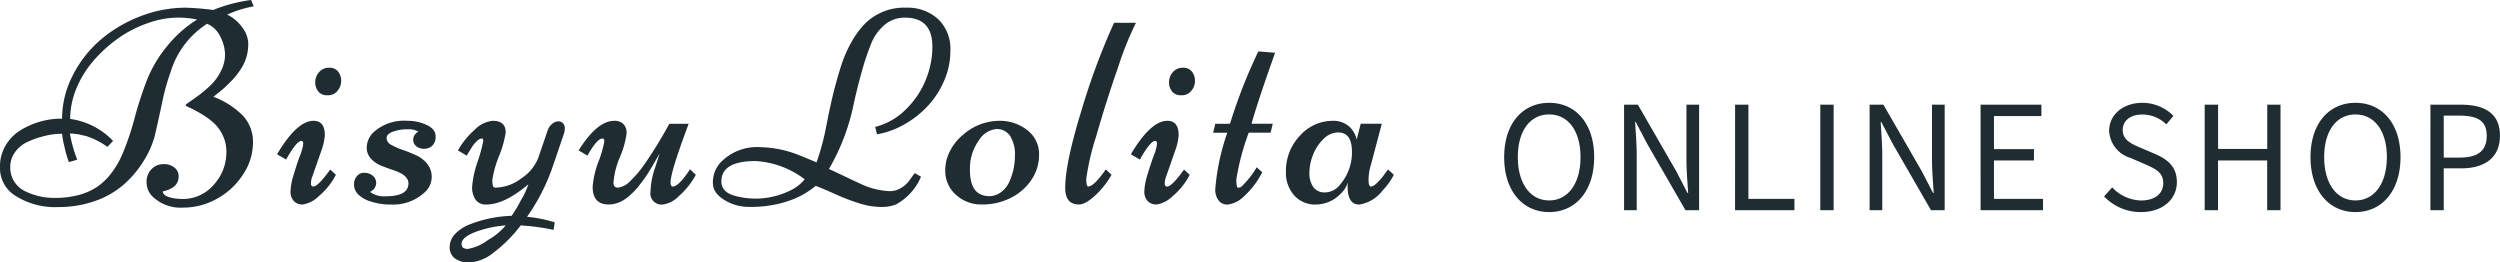
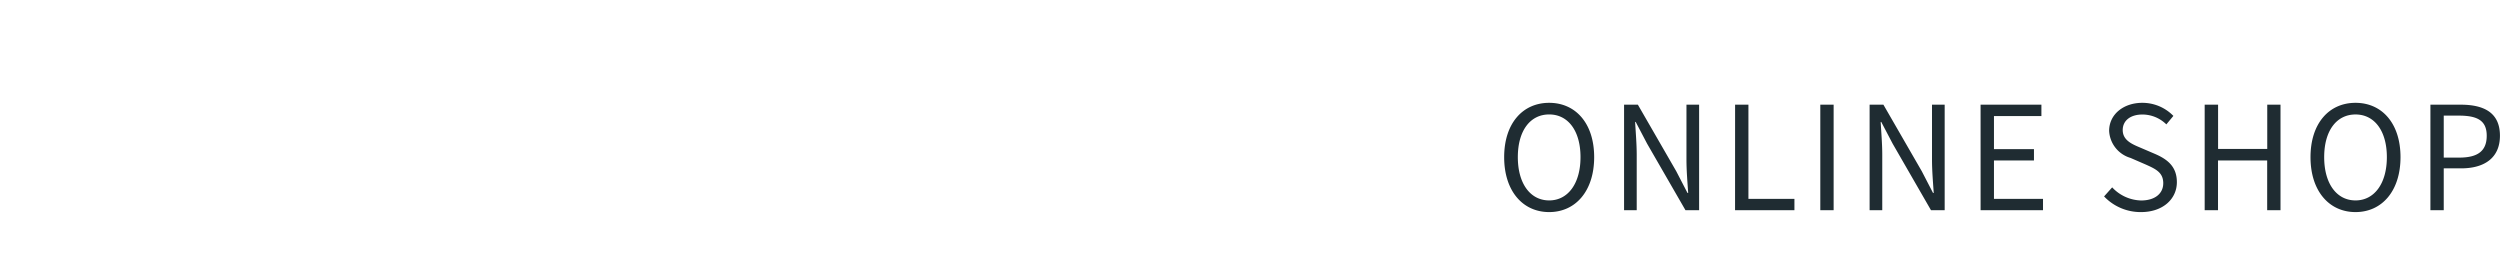
<svg xmlns="http://www.w3.org/2000/svg" width="300" height="31.491" viewBox="0 0 300 31.491">
  <g id="グループ_2741" data-name="グループ 2741" transform="translate(-40.481 -22.702)">
-     <path id="パス_1343" data-name="パス 1343" d="M-54.253.865l-1,.292A13.875,13.875,0,0,1-55.8-.755a10.077,10.077,0,0,1-.267-1.49,8.848,8.848,0,0,0-2.454.356,9.845,9.845,0,0,0-1.976.761A3.729,3.729,0,0,0-61.762.031a2.977,2.977,0,0,0-.526,1.749,3.083,3.083,0,0,0,.51,1.758,3.221,3.221,0,0,0,1.353,1.15,7.886,7.886,0,0,0,3.394.761,11.008,11.008,0,0,0,3.054-.373,7.35,7.35,0,0,0,2.163-.988A7.414,7.414,0,0,0-50.2,2.534,9.965,9.965,0,0,0-49.021.614q.454-.98.891-2.244t.729-2.365a43.628,43.628,0,0,1,1.6-4.908,15.217,15.217,0,0,1,2.373-3.9,14.332,14.332,0,0,1,3.564-3.151,11.2,11.2,0,0,0-2.478-.227,10.747,10.747,0,0,0-3.426.656,13.883,13.883,0,0,0-3.572,1.83A16.652,16.652,0,0,0-52.3-11.009,11.99,11.99,0,0,0-54.351-7.68,9.585,9.585,0,0,0-55.1-4.027a8.729,8.729,0,0,1,5.151,2.64l-.68.713a9.274,9.274,0,0,0-2.495-1.28q-.826-.194-.988-.227a9.527,9.527,0,0,0-1.021-.1,16.229,16.229,0,0,0,.7,2.657ZM-33.389-18.3l.324.761a13.559,13.559,0,0,0-2.77.81l-.437.178a4.8,4.8,0,0,1,1.855,1.588,3.334,3.334,0,0,1,.688,1.839,5.724,5.724,0,0,1-.146,1.4,5.931,5.931,0,0,1-.356,1.021,6.171,6.171,0,0,1-.559.948,9.988,9.988,0,0,1-.64.826q-.292.332-.721.745t-.672.624q-.437.356-1.085.875a9.943,9.943,0,0,1,3.531,2.26,4.593,4.593,0,0,1,1.215,3.256,6.914,6.914,0,0,1-1.174,3.782,8.671,8.671,0,0,1-3.11,2.916,8.27,8.27,0,0,1-4.106,1.085,4.837,4.837,0,0,1-3.677-1.345,2.385,2.385,0,0,1-.7-1.7A2.141,2.141,0,0,1-45.336,2,1.939,1.939,0,0,1-43.9,1.4a1.96,1.96,0,0,1,1.328.421,1.265,1.265,0,0,1,.486.98,1.667,1.667,0,0,1-.194.875,1.569,1.569,0,0,1-.462.494,2.9,2.9,0,0,1-.559.292,2.4,2.4,0,0,1-.68.194q0,.713,1.766.891a5.446,5.446,0,0,0,.567.032,4.863,4.863,0,0,0,3.774-1.7A5.764,5.764,0,0,0-36.354-.091a4.472,4.472,0,0,0-.5-2.1,4.76,4.76,0,0,0-1.231-1.547,11.418,11.418,0,0,0-1.45-1q-.721-.413-1.223-.64t-.5-.3q0-.073.486-.4t1.191-.85a14.034,14.034,0,0,0,1.4-1.207A6.053,6.053,0,0,0-37-9.786a4.394,4.394,0,0,0,.486-1.968,4.833,4.833,0,0,0-.551-2.114,3.149,3.149,0,0,0-1.6-1.579,10.529,10.529,0,0,0-4.39,5.815A26.67,26.67,0,0,0-43.935-6.6q-.713,3.386-1.037,4.69A10.665,10.665,0,0,1-46.259.978a12.382,12.382,0,0,1-2.389,2.851,10.463,10.463,0,0,1-3.467,1.992,13.107,13.107,0,0,1-4.439.729A8.828,8.828,0,0,1-61.9,5.044a3.916,3.916,0,0,1-1.62-3.337,4.9,4.9,0,0,1,.7-2.592A5.211,5.211,0,0,1-61.008-2.7a9.428,9.428,0,0,1,4.941-1.361,11.293,11.293,0,0,1,1.231-5.095,13.844,13.844,0,0,1,3.264-4.26A16.178,16.178,0,0,1-46.81-16.29,15.063,15.063,0,0,1-41.2-17.375a30.377,30.377,0,0,1,3.256.275A18.786,18.786,0,0,1-33.389-18.3Zm6.2,24.541a1.393,1.393,0,0,1-1.077-.421,1.642,1.642,0,0,1-.389-1.158,7.488,7.488,0,0,1,.381-2.009q.381-1.272.761-2.308a5.219,5.219,0,0,0,.381-1.385q0-.348-.227-.348-.567,0-1.83,2.235L-30.272.217Q-27.891-3.8-25.9-3.8q1.361,0,1.361,1.717a6.49,6.49,0,0,1-.324,1.6l-1.166,3.337a2.425,2.425,0,0,0-.178.85q0,.381.292.381.551,0,2.025-2.041l.68.632a8.38,8.38,0,0,1-2.082,2.592A3.533,3.533,0,0,1-27.187,6.243Zm4.609-14.83A1.834,1.834,0,0,1-23.015-7.4a1.448,1.448,0,0,1-1.183.535,1.374,1.374,0,0,1-1.118-.445,1.7,1.7,0,0,1-.373-1.126,1.778,1.778,0,0,1,.462-1.207,1.511,1.511,0,0,1,1.191-.526,1.308,1.308,0,0,1,1.093.462A1.748,1.748,0,0,1-22.578-8.587Zm3.514,14.458a3.611,3.611,0,0,1-1.515-.883,1.657,1.657,0,0,1-.454-1.126,1.532,1.532,0,0,1,.34-1.021,1.116,1.116,0,0,1,.9-.4,1.57,1.57,0,0,1,.988.332,1.119,1.119,0,0,1,.429.94,1.176,1.176,0,0,1-.745,1.012,2.808,2.808,0,0,0,1.879.535q2.738,0,2.738-1.555,0-.972-1.733-1.555-.713-.243-1.434-.518a3.541,3.541,0,0,1-1.255-.81,1.95,1.95,0,0,1-.583-1.3,2.592,2.592,0,0,1,.729-1.863A5.4,5.4,0,0,1-14.666-3.8a5.325,5.325,0,0,1,2.381.51q1.037.51,1.037,1.32A1.465,1.465,0,0,1-11.661-.8a1.43,1.43,0,0,1-.964.356,1.459,1.459,0,0,1-.931-.3,1,1,0,0,1-.381-.834,1.1,1.1,0,0,1,.632-.923A2.425,2.425,0,0,0-14.65-2.78a4.894,4.894,0,0,0-1.717.283q-.761.283-.761.769a.94.94,0,0,0,.559.81,7.824,7.824,0,0,0,1.353.6q.794.275,1.588.632a3.756,3.756,0,0,1,1.353,1.021,2.455,2.455,0,0,1,.559,1.636,2.447,2.447,0,0,1-.794,1.766,5.56,5.56,0,0,1-4.115,1.507A7.343,7.343,0,0,1-19.064,5.871ZM-7.516.379-8.569-.253A9.835,9.835,0,0,1-6.552-2.731,3.473,3.473,0,0,1-4.39-3.8q1.555,0,1.555,1.393a12.409,12.409,0,0,1-.8,2.835,12.3,12.3,0,0,0-.8,2.851,2.229,2.229,0,0,0,.081.769A.354.354,0,0,0-4,4.218,5.269,5.269,0,0,0-.964,3.109,5.211,5.211,0,0,0,1.069.654L2.2-2.65a1.7,1.7,0,0,1,.551-.794,1.182,1.182,0,0,1,.721-.292.752.752,0,0,1,.567.227.827.827,0,0,1,.219.6,2.293,2.293,0,0,1-.146.778l-1.231,3.6A23.67,23.67,0,0,1-.275,7.717a16.411,16.411,0,0,1,3.321.664l-.13.907a26.442,26.442,0,0,0-3.953-.535,16.553,16.553,0,0,1-3.215,3.232,5.126,5.126,0,0,1-2.867,1.207A2.859,2.859,0,0,1-8.95,12.7a1.65,1.65,0,0,1-.607-1.353,2.258,2.258,0,0,1,.648-1.563A4.69,4.69,0,0,1-7.176,8.641,15,15,0,0,1-2.122,7.6,16,16,0,0,0-1.037,5.781,9.4,9.4,0,0,0-.113,3.813q-2.867,2.43-5.054,2.43a1.444,1.444,0,0,1-1.3-.607,2.642,2.642,0,0,1-.4-1.5A12.184,12.184,0,0,1-6.2,1.084a17.574,17.574,0,0,0,.672-2.462q0-.3-.138-.3a.736.736,0,0,0-.3.073,1.078,1.078,0,0,0-.316.227q-.154.154-.283.292a2.573,2.573,0,0,0-.283.381l-.235.373Q-7.419.2-7.516.379Zm4.682,8.375a12.527,12.527,0,0,0-2.673.47q-2.624.745-2.624,1.749,0,.6.745.6A5.586,5.586,0,0,0-4.957,10.5,7.651,7.651,0,0,0-2.835,8.754Zm21.956-12.2Q16.951,2.339,16.951,3.57q0,.518.259.518.713,0,2.073-2.073l.7.664a9.314,9.314,0,0,1-2.033,2.551,3.349,3.349,0,0,1-1.9,1.012A1.339,1.339,0,0,1,14.537,4.72a9.661,9.661,0,0,1,.551-2.883q.551-1.7.551-1.717-.081.146-.389.672t-.454.786q-.146.259-.478.786t-.551.826q-.219.3-.583.769a7.272,7.272,0,0,1-.648.745q-.283.275-.672.607a3.752,3.752,0,0,1-.745.51,3.426,3.426,0,0,1-1.588.421Q7.6,6.243,7.6,4.121A10.647,10.647,0,0,1,8.3,1.1,13.614,13.614,0,0,0,9-1.314q0-.364-.227-.364-.648,0-1.8,2.057L5.919-.253Q8.139-3.8,10.2-3.8a1.52,1.52,0,0,1,1.085.381,1.463,1.463,0,0,1,.381,1.166,10.543,10.543,0,0,1-.794,2.8A9.549,9.549,0,0,0,10.1,3.635q0,.583.535.583A2.384,2.384,0,0,0,12.1,3.433a11.856,11.856,0,0,0,1.644-1.92q1.264-1.782,2.624-4.179l.437-.778Zm29.246-9.25q0-3.483-3.288-3.483a3.7,3.7,0,0,0-2.462.875,5.75,5.75,0,0,0-1.6,2.252A30.087,30.087,0,0,0,39.9-9.729q-.543,1.944-.964,3.855a25.723,25.723,0,0,1-2.981,7.857q.583.259,1.782.834t1.928.9a8.906,8.906,0,0,0,3.58.923,2.552,2.552,0,0,0,1.28-.34,3.119,3.119,0,0,0,.915-.737q.316-.4.551-.737t.283-.34l.729.421a6.821,6.821,0,0,1-3.013,3.337,4.885,4.885,0,0,1-1.83.292,8.677,8.677,0,0,1-2.454-.4,24.4,24.4,0,0,1-3-1.142q-1.66-.745-2.341-.988A10.132,10.132,0,0,1,31.059,5.83a13.99,13.99,0,0,1-4.625.7,5.689,5.689,0,0,1-2.381-.486q-2.025-.94-2.025-2.381a3.5,3.5,0,0,1,.891-2.43A6.035,6.035,0,0,1,27.632-.641,13.075,13.075,0,0,1,32.184.25q.875.34,2.284.94a29.785,29.785,0,0,0,1.183-4.439q.486-2.511.907-4.155t.867-3.029a15.361,15.361,0,0,1,1.166-2.7,10.767,10.767,0,0,1,1.6-2.235,6.646,6.646,0,0,1,5.022-2.009,5.443,5.443,0,0,1,3.831,1.361,4.929,4.929,0,0,1,1.482,3.823,8.965,8.965,0,0,1-.737,3.556A10.5,10.5,0,0,1,47.833-5.6a11.648,11.648,0,0,1-2.811,2.219,10.086,10.086,0,0,1-3.3,1.2L41.5-3.071a7.88,7.88,0,0,0,3.564-1.984,10.364,10.364,0,0,0,2.446-3.515A10.432,10.432,0,0,0,48.367-12.693ZM23.048,3.473q0,1.28,1.588,1.717a9.379,9.379,0,0,0,6.544-.567,4.91,4.91,0,0,0,1.863-1.409,10.807,10.807,0,0,0-5.88-2.187Q23.048,1.027,23.048,3.473ZM49.913,2.129A4.971,4.971,0,0,1,50.5-.212a6.153,6.153,0,0,1,1.531-1.9A6.67,6.67,0,0,1,56.263-3.8a5.322,5.322,0,0,1,3.531,1.15A3.6,3.6,0,0,1,61.171.225a5.344,5.344,0,0,1-.948,3.1,6.452,6.452,0,0,1-2.5,2.146,7.546,7.546,0,0,1-3.394.769A4.509,4.509,0,0,1,51.2,5.085,3.8,3.8,0,0,1,49.913,2.129Zm5.3,3.11a2.312,2.312,0,0,0,1.4-.486,3.074,3.074,0,0,0,1-1.264A7.485,7.485,0,0,0,58.271.411a4.129,4.129,0,0,0-.583-2.406,1.909,1.909,0,0,0-1.652-.818,2.818,2.818,0,0,0-2.114,1.393,5.751,5.751,0,0,0-1.045,3.548Q52.877,5.239,55.21,5.239Zm14.958-20.8h2.624a38.492,38.492,0,0,0-2.138,5.321q-1.442,4.123-2.632,8.294a29.03,29.03,0,0,0-1.191,5.1q0,.931.227.931.68,0,2.122-2.057l.68.648a10.346,10.346,0,0,1-1.539,2.073q-1.458,1.49-2.365,1.49-1.652,0-1.652-1.992,0-2.964,1.968-9.347A80.863,80.863,0,0,1,70.168-15.561Zm5.1,21.8a1.393,1.393,0,0,1-1.077-.421A1.642,1.642,0,0,1,73.8,4.664a7.488,7.488,0,0,1,.381-2.009q.381-1.272.761-2.308a5.219,5.219,0,0,0,.381-1.385q0-.348-.227-.348-.567,0-1.83,2.235L72.183.217Q74.564-3.8,76.557-3.8q1.361,0,1.361,1.717a6.49,6.49,0,0,1-.324,1.6L76.427,2.858a2.425,2.425,0,0,0-.178.85q0,.381.292.381.551,0,2.025-2.041l.68.632a8.38,8.38,0,0,1-2.082,2.592A3.533,3.533,0,0,1,75.269,6.243Zm4.609-14.83A1.834,1.834,0,0,1,79.44-7.4a1.448,1.448,0,0,1-1.183.535,1.374,1.374,0,0,1-1.118-.445,1.7,1.7,0,0,1-.373-1.126,1.778,1.778,0,0,1,.462-1.207,1.511,1.511,0,0,1,1.191-.526,1.308,1.308,0,0,1,1.093.462A1.748,1.748,0,0,1,79.877-8.587Zm4.2,5.143a64.069,64.069,0,0,1,3.4-8.683l2.009.162q-.178.518-.875,2.495-1.507,4.358-1.944,6.026h2.543l-.259,1.069H86.331a29.149,29.149,0,0,0-1.49,5.6q0,1,.2,1a.8.8,0,0,0,.364-.081,10.55,10.55,0,0,0,1.879-2.365l.664.6A9.991,9.991,0,0,1,85.716,5.3a3.342,3.342,0,0,1-1.9.948,1.308,1.308,0,0,1-1.126-.518A2.187,2.187,0,0,1,82.314,4.4a26.858,26.858,0,0,1,1.442-6.771h-1.7l.259-1.069Zm15.687,0h2.527L101.014,1.4a6.481,6.481,0,0,0-.308,1.855q0,.834.292.834t.8-.51a7.366,7.366,0,0,0,.867-1.029l.373-.518.7.648a8.029,8.029,0,0,1-1.361,1.9,4.35,4.35,0,0,1-2.786,1.668q-1.393,0-1.393-2.154a3.242,3.242,0,0,1,.032-.535A3.2,3.2,0,0,1,97.3,5.012,4.138,4.138,0,0,1,94.38,6.243a3.308,3.308,0,0,1-2.608-1.11,4.043,4.043,0,0,1-.98-2.778,6.127,6.127,0,0,1,1.685-4.374A5.273,5.273,0,0,1,96.43-3.8a2.828,2.828,0,0,1,1.879.624,2.887,2.887,0,0,1,.972,1.628ZM97.061-2.407a2.506,2.506,0,0,0-1.758.786,5.268,5.268,0,0,0-1.255,1.9,5.877,5.877,0,0,0-.437,2.163,2.869,2.869,0,0,0,.462,1.7,1.632,1.632,0,0,0,1.426.648,2.3,2.3,0,0,0,1.741-.875,5.876,5.876,0,0,0,1.474-4Q98.714-2.407,97.061-2.407Z" transform="translate(104 41)" fill="#1f2c32" />
-     <path id="パス_1344" data-name="パス 1344" d="M-39.561,3.4c3.174,0,5.4-2.536,5.4-6.59s-2.225-6.521-5.4-6.521-5.4,2.467-5.4,6.521S-42.735,3.4-39.561,3.4Zm0-1.4c-2.277,0-3.761-2.036-3.761-5.193,0-3.174,1.484-5.124,3.761-5.124,2.26,0,3.761,1.949,3.761,5.124C-35.8-.033-37.3,2-39.561,2Zm8.988,1.173h1.518V-3.466c0-1.328-.121-2.674-.19-3.951h.069l1.363,2.6,4.606,7.987h1.639V-9.487h-1.518V-2.9c0,1.311.121,2.726.207,4h-.086l-1.346-2.6-4.606-7.987h-1.656Zm13.318,0h7.125V1.813h-5.52v-11.3h-1.6Zm10.23,0h1.6V-9.487h-1.6Zm5.917,0H.41V-3.466C.41-4.794.29-6.14.221-7.417H.29l1.363,2.6L6.259,3.176H7.9V-9.487H6.379V-2.9c0,1.311.121,2.726.207,4H6.5L5.154-1.5.548-9.487H-1.108Zm13.318,0H19.7V1.813H13.815V-2.793h4.8V-4.156h-4.8V-8.124h5.693V-9.487h-7.3ZM31.463,3.4c2.639,0,4.3-1.587,4.3-3.588,0-1.88-1.139-2.743-2.6-3.381l-1.811-.776c-.983-.414-2.087-.88-2.087-2.1,0-1.139.932-1.863,2.363-1.863A4.1,4.1,0,0,1,34.5-7.123l.845-1.018a5.185,5.185,0,0,0-3.726-1.57c-2.294,0-3.985,1.415-3.985,3.364A3.572,3.572,0,0,0,30.2-3.1l1.829.794c1.19.535,2.1.949,2.1,2.243,0,1.242-1,2.07-2.657,2.07A4.9,4.9,0,0,1,28,.433L27.029,1.52A6.043,6.043,0,0,0,31.463,3.4ZM39.1,3.176h1.6V-2.793h5.9V3.176H48.2V-9.487H46.609v5.313h-5.9V-9.487H39.1ZM57.2,3.4c3.174,0,5.4-2.536,5.4-6.59s-2.225-6.521-5.4-6.521S51.8-7.244,51.8-3.19,54.027,3.4,57.2,3.4Zm0-1.4C54.924,2,53.441-.033,53.441-3.19c0-3.174,1.484-5.124,3.761-5.124,2.26,0,3.761,1.949,3.761,5.124C60.962-.033,59.461,2,57.2,2Zm8.988,1.173h1.6v-5.02h2.087c2.777,0,4.658-1.242,4.658-3.916,0-2.76-1.9-3.726-4.727-3.726H66.189Zm1.6-6.314V-8.176h1.811c2.225,0,3.347.587,3.347,2.415,0,1.811-1.052,2.622-3.278,2.622Z" transform="translate(265.942 44.752)" fill="#1f2c32" />
+     <path id="パス_1344" data-name="パス 1344" d="M-39.561,3.4c3.174,0,5.4-2.536,5.4-6.59s-2.225-6.521-5.4-6.521-5.4,2.467-5.4,6.521S-42.735,3.4-39.561,3.4Zm0-1.4c-2.277,0-3.761-2.036-3.761-5.193,0-3.174,1.484-5.124,3.761-5.124,2.26,0,3.761,1.949,3.761,5.124C-35.8-.033-37.3,2-39.561,2Zm8.988,1.173h1.518V-3.466c0-1.328-.121-2.674-.19-3.951h.069l1.363,2.6,4.606,7.987h1.639V-9.487h-1.518V-2.9c0,1.311.121,2.726.207,4h-.086l-1.346-2.6-4.606-7.987h-1.656Zm13.318,0h7.125V1.813h-5.52v-11.3h-1.6Zm10.23,0h1.6V-9.487h-1.6Zm5.917,0H.41V-3.466C.41-4.794.29-6.14.221-7.417H.29l1.363,2.6L6.259,3.176H7.9V-9.487H6.379V-2.9c0,1.311.121,2.726.207,4H6.5L5.154-1.5.548-9.487H-1.108Zm13.318,0H19.7V1.813H13.815V-2.793h4.8V-4.156h-4.8V-8.124h5.693V-9.487h-7.3ZM31.463,3.4c2.639,0,4.3-1.587,4.3-3.588,0-1.88-1.139-2.743-2.6-3.381l-1.811-.776c-.983-.414-2.087-.88-2.087-2.1,0-1.139.932-1.863,2.363-1.863A4.1,4.1,0,0,1,34.5-7.123l.845-1.018a5.185,5.185,0,0,0-3.726-1.57c-2.294,0-3.985,1.415-3.985,3.364A3.572,3.572,0,0,0,30.2-3.1l1.829.794c1.19.535,2.1.949,2.1,2.243,0,1.242-1,2.07-2.657,2.07A4.9,4.9,0,0,1,28,.433L27.029,1.52A6.043,6.043,0,0,0,31.463,3.4M39.1,3.176h1.6V-2.793h5.9V3.176H48.2V-9.487H46.609v5.313h-5.9V-9.487H39.1ZM57.2,3.4c3.174,0,5.4-2.536,5.4-6.59s-2.225-6.521-5.4-6.521S51.8-7.244,51.8-3.19,54.027,3.4,57.2,3.4Zm0-1.4C54.924,2,53.441-.033,53.441-3.19c0-3.174,1.484-5.124,3.761-5.124,2.26,0,3.761,1.949,3.761,5.124C60.962-.033,59.461,2,57.2,2Zm8.988,1.173h1.6v-5.02h2.087c2.777,0,4.658-1.242,4.658-3.916,0-2.76-1.9-3.726-4.727-3.726H66.189Zm1.6-6.314V-8.176h1.811c2.225,0,3.347.587,3.347,2.415,0,1.811-1.052,2.622-3.278,2.622Z" transform="translate(265.942 44.752)" fill="#1f2c32" />
  </g>
</svg>